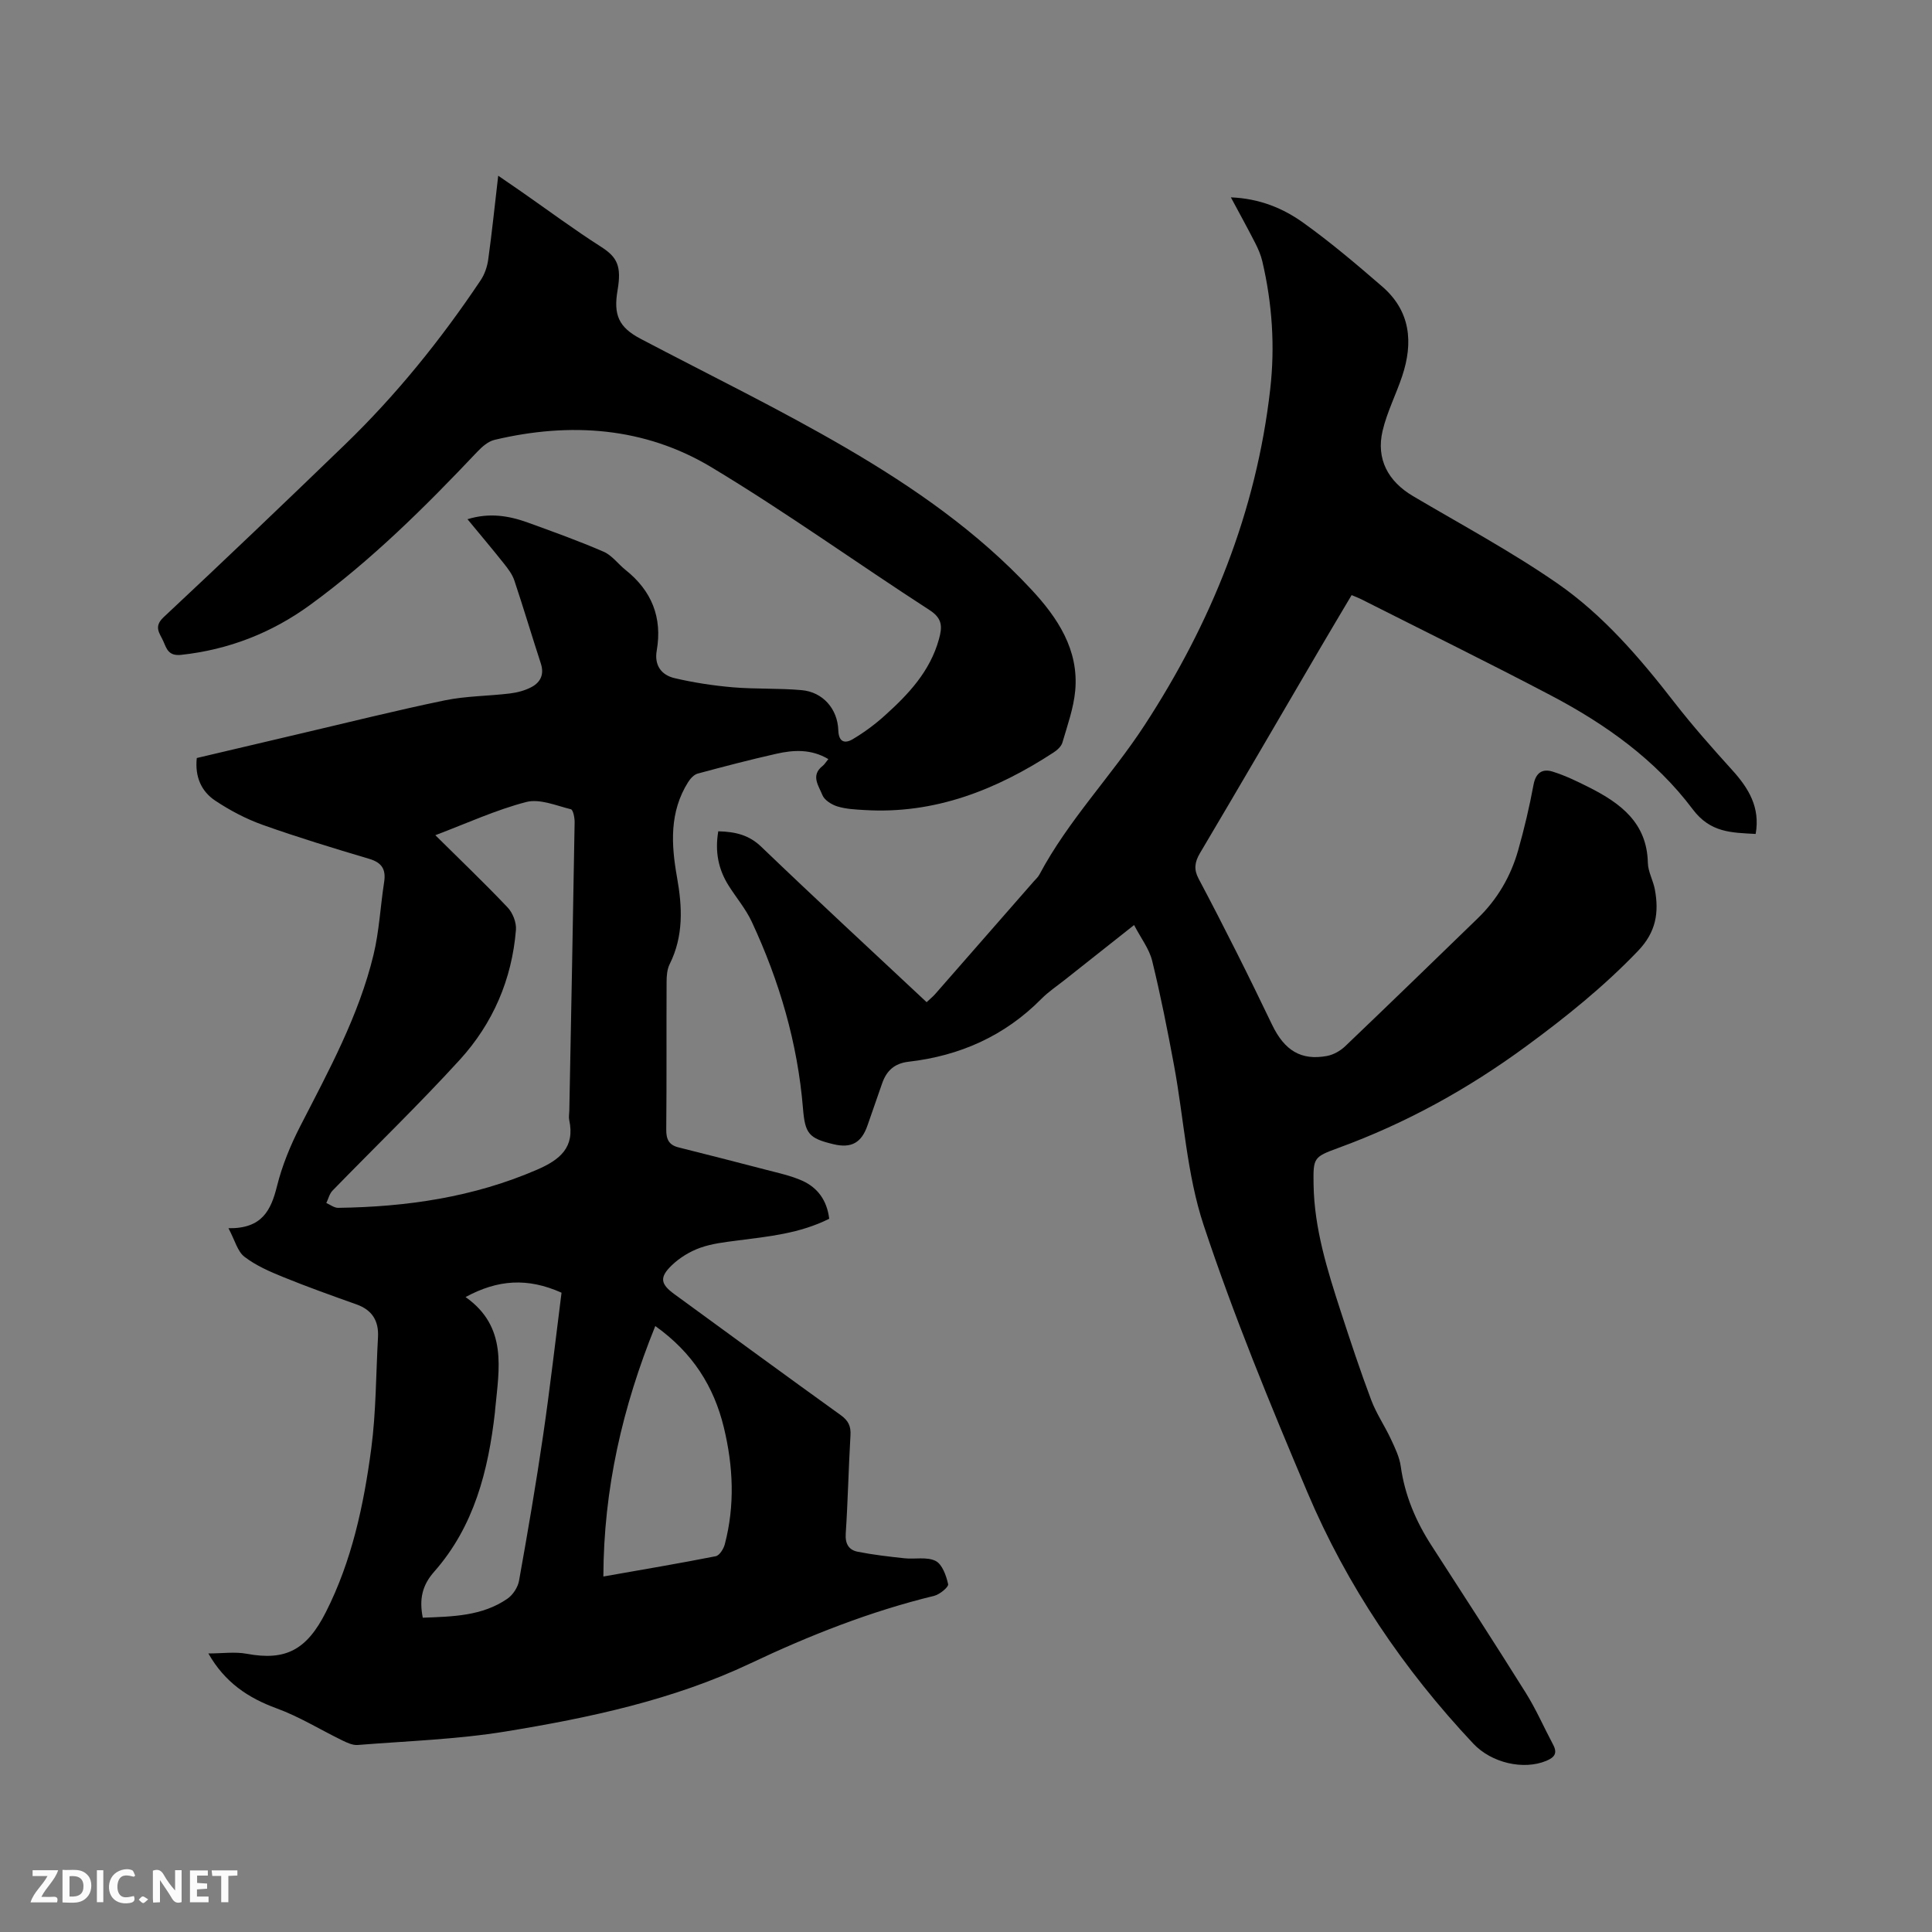
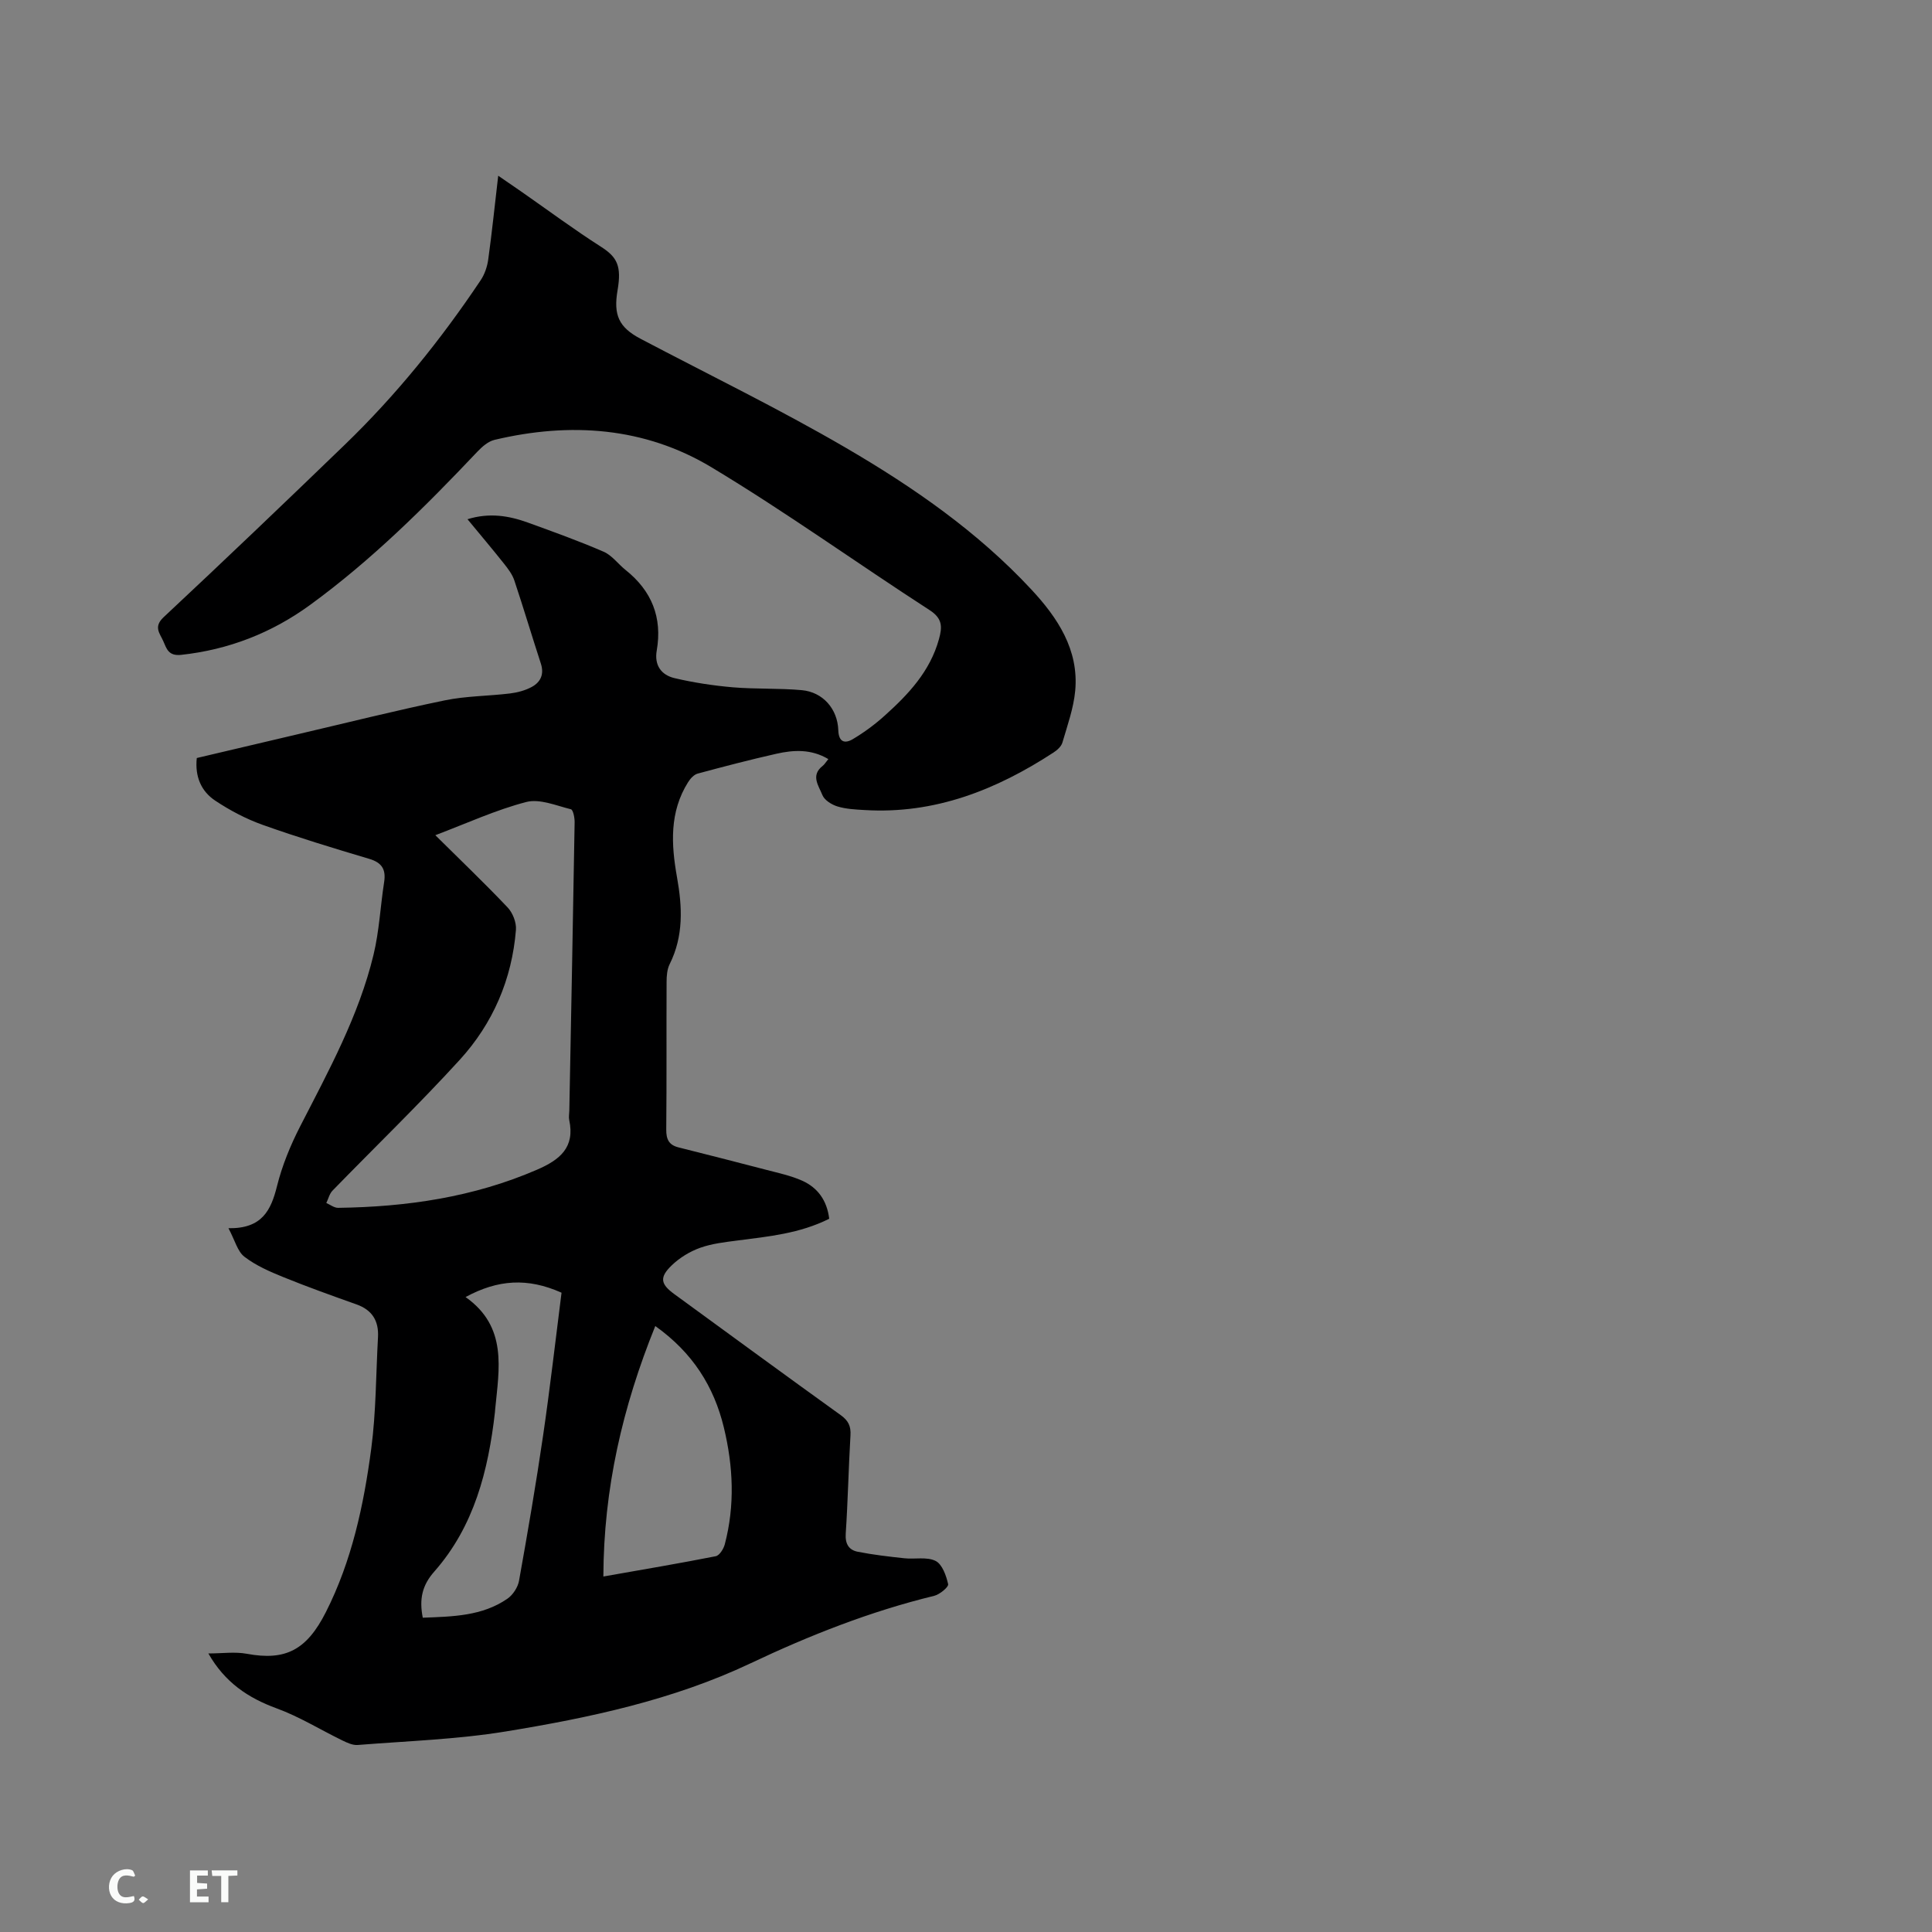
<svg xmlns="http://www.w3.org/2000/svg" enable-background="new 0 0 400 400" viewBox="0 0 400 400">
  <rect x="0" y="0" width="400" height="400" fill="#808080" stroke="none" />
-   <path d="m171.68 252.33c-6.13 3.07-12.57 3.67-18.97 4.5-2.62.34-5.31.64-7.77 1.52-2.12.76-4.23 2.05-5.85 3.61-2.61 2.51-2.34 3.89.53 5.98 11.48 8.37 22.93 16.77 34.46 25.06 1.57 1.13 2.12 2.29 2 4.19-.4 6.77-.53 13.56-.98 20.33-.14 2.13.64 3.38 2.47 3.75 3.18.63 6.41 1 9.64 1.35 2.18.24 4.68-.35 6.49.55 1.38.69 2.21 3.05 2.6 4.81.13.59-1.74 2.14-2.89 2.42-13.23 3.22-25.77 8.17-38.06 13.99-16.03 7.58-33.28 11.25-50.63 14.09-10.1 1.65-20.42 1.98-30.66 2.8-1.03.08-2.19-.46-3.18-.94-4.54-2.21-8.89-4.92-13.6-6.64-5.93-2.17-10.72-5.37-14.14-11.37 2.88 0 5.5-.39 7.97.07 8.03 1.49 12.39-.79 16.36-8.63 5.38-10.62 7.84-22.16 9.39-33.82 1.01-7.63.97-15.4 1.4-23.11.18-3.34-1.18-5.61-4.43-6.77-5.08-1.81-10.16-3.62-15.15-5.65-2.81-1.14-5.69-2.39-8.07-4.22-1.44-1.1-1.96-3.39-3.31-5.91 6.96.11 8.8-3.71 10.05-8.71 1.06-4.26 2.78-8.45 4.79-12.37 5.9-11.5 12.13-22.86 15.19-35.52 1.19-4.91 1.42-10.04 2.2-15.06.41-2.63-.46-4.04-3.1-4.82-7.4-2.2-14.8-4.45-22.07-7.04-3.44-1.23-6.77-2.99-9.82-5.02-2.86-1.91-4.21-4.93-3.8-8.81 7.01-1.65 14-3.31 20.98-4.94 10.1-2.36 20.17-4.89 30.33-6.99 4.43-.92 9.05-.89 13.56-1.44 1.54-.19 3.14-.62 4.49-1.35 1.82-.99 2.6-2.62 1.88-4.83-1.87-5.74-3.59-11.52-5.5-17.24-.42-1.25-1.3-2.4-2.14-3.46-2.42-3.05-4.94-6.02-7.55-9.19 4.52-1.4 8.56-.73 12.49.69 5.27 1.91 10.56 3.81 15.7 6.04 1.73.75 2.99 2.54 4.53 3.77 5.42 4.31 7.65 9.84 6.46 16.69-.54 3.08.98 5.07 3.68 5.71 3.96.93 8.03 1.55 12.09 1.9 4.74.4 9.53.16 14.26.59 4.35.39 7.41 3.86 7.56 8.29.08 2.49 1.36 2.83 3.01 1.85 2.34-1.39 4.57-3.04 6.59-4.86 4.92-4.42 9.4-9.17 11.24-15.84.71-2.56.74-4.28-1.93-6.01-15.12-9.78-29.77-20.32-45.19-29.59-13.85-8.32-29.25-9.38-44.9-5.66-1.31.31-2.57 1.42-3.54 2.44-10.8 11.42-21.93 22.48-34.66 31.75-7.91 5.76-16.81 9.25-26.66 10.32-2.66.29-3.03-1.29-3.72-2.85-.7-1.59-2.07-2.93.06-4.93 12.62-11.8 25.12-23.74 37.55-35.75 10.64-10.28 19.88-21.74 28.1-34.02.84-1.25 1.38-2.85 1.58-4.36.77-5.56 1.34-11.15 2.06-17.29 1.81 1.25 3.33 2.28 4.84 3.33 5.48 3.82 10.85 7.81 16.47 11.4 3.35 2.14 4.25 4.01 3.4 8.98-.87 5.09.21 7.66 4.78 10.06 14.15 7.45 28.56 14.45 42.36 22.49 14.01 8.16 27.41 17.44 38.54 29.42 5.39 5.79 9.86 12.45 9.07 20.96-.34 3.63-1.62 7.18-2.65 10.72-.23.8-1.08 1.57-1.84 2.06-11.88 7.75-24.6 12.79-39.11 11.91-1.9-.11-3.85-.2-5.64-.75-1.2-.37-2.7-1.31-3.11-2.37-.73-1.86-2.48-4.03.04-6 .4-.31.67-.79 1.2-1.43-3.56-2.11-7.18-1.91-10.77-1.1-5.46 1.23-10.89 2.65-16.3 4.11-.76.21-1.5 1.03-1.96 1.76-3.9 6.19-3.51 12.93-2.3 19.71 1.1 6.15 1.38 12.15-1.52 17.97-.54 1.08-.64 2.46-.64 3.7-.05 10.18.03 20.36-.07 30.54-.02 2.02.54 3.2 2.52 3.7 6.04 1.52 12.08 3.05 18.11 4.63 2.55.67 5.18 1.22 7.56 2.29 3.14 1.43 5.08 4.02 5.55 7.86zm-81.55-79.41c5.27 5.22 10.24 9.97 14.97 14.96 1.06 1.12 1.84 3.12 1.72 4.63-.82 10.25-4.77 19.39-11.63 26.91-8.49 9.3-17.57 18.06-26.35 27.09-.63.65-.86 1.7-1.28 2.56.81.35 1.63 1.01 2.44 1 14.18-.19 28-2.19 41.17-7.89 4.76-2.06 7.9-4.61 6.68-10.3-.13-.6.01-1.27.02-1.9.38-19.91.77-39.82 1.1-59.73.02-.94-.31-2.59-.77-2.7-3.06-.76-6.47-2.23-9.26-1.5-6.27 1.63-12.26 4.39-18.81 6.87zm45.54 101.62c-6.8 16.81-10.69 33.7-10.75 51.86 8.33-1.47 15.82-2.73 23.26-4.2.78-.15 1.63-1.52 1.88-2.47 2.12-8.06 1.75-16.14-.19-24.17-2.06-8.51-6.45-15.49-14.2-21.02zm-48.14 60.39c6.22-.24 12.31-.33 17.53-3.94 1.14-.79 2.16-2.36 2.4-3.71 1.79-9.99 3.51-20 4.98-30.05 1.45-9.91 2.58-19.87 3.82-29.59-7.04-3.15-13.19-2.72-19.87.9 8.73 6.17 6.94 14.82 6.13 23.23-.02.21-.03.42-.05.63-1.37 12.06-4.3 23.6-12.54 32.96-2.56 2.88-3.15 5.74-2.4 9.57z" fill="#000001" />
-   <path d="m148.71 172.11c3.59.1 6.36.76 8.91 3.21 11.24 10.79 22.68 21.36 34.23 32.17.67-.64 1.31-1.14 1.83-1.75 6.78-7.73 13.55-15.48 20.32-23.22.42-.48.92-.92 1.21-1.47 5.96-11.2 14.86-20.34 21.73-30.86 13.83-21.19 23.15-44.21 26.04-69.56 1.02-8.93.42-17.78-1.63-26.53-.31-1.32-.87-2.61-1.49-3.82-1.53-3-3.16-5.94-5.02-9.42 5.93.24 10.81 2.25 15.04 5.29 5.66 4.06 11.01 8.6 16.29 13.17 5.88 5.09 6.46 11.59 4.13 18.57-1.27 3.8-3.14 7.44-4.05 11.31-1.37 5.85 1.14 10.47 6.31 13.52 10.02 5.92 20.32 11.45 29.87 18.06 9.53 6.6 17.1 15.46 24.22 24.63 3.76 4.84 7.84 9.45 11.96 14 3.41 3.76 5.86 7.73 4.88 13.25-5-.28-9.37-.23-13.04-5.12-7.67-10.22-18.02-17.6-29.28-23.52-13.02-6.85-26.24-13.33-39.37-19.97-.55-.28-1.14-.49-1.96-.84-2.26 3.81-4.47 7.51-6.65 11.23-8.24 14.08-16.44 28.18-24.76 42.21-1.1 1.86-1.28 3.38-.28 5.26 2.67 5.03 5.27 10.09 7.83 15.18 2.52 5 4.97 10.04 7.4 15.09 2.57 5.34 6.02 7.43 11.34 6.45 1.35-.25 2.77-1.05 3.78-2.01 9.2-8.78 18.33-17.65 27.46-26.5 4.05-3.92 6.82-8.67 8.35-14.05 1.27-4.47 2.34-9.02 3.19-13.59.47-2.54 1.87-3.38 3.97-2.72 2.6.81 5.09 2.02 7.53 3.25 6.49 3.28 11.99 7.32 12.17 15.63.04 1.84 1.1 3.64 1.45 5.51.88 4.77.27 8.8-3.48 12.72-7.08 7.39-14.91 13.69-23.14 19.73-12.06 8.86-24.9 15.95-38.92 21.07-5.15 1.88-5.2 2.05-5.12 7.56.14 9.12 2.85 17.73 5.63 26.3 2 6.14 4.03 12.28 6.3 18.32 1.06 2.82 2.81 5.37 4.09 8.12.84 1.8 1.76 3.69 2.03 5.62.84 6.01 3.12 11.38 6.39 16.43 6.55 10.14 13.12 20.28 19.53 30.52 2.12 3.4 3.73 7.11 5.62 10.66.94 1.76.34 2.63-1.4 3.36-4.72 1.96-11.35.46-15.15-3.59-14.43-15.36-26.12-32.63-34.32-52.01-7.71-18.22-15.26-36.56-21.48-55.31-3.49-10.53-4.08-22.01-6.12-33.03-1.35-7.27-2.78-14.53-4.54-21.71-.61-2.47-2.32-4.66-3.74-7.39-5.04 3.99-9.66 7.64-14.27 11.29-1.66 1.32-3.46 2.51-4.94 4.01-7.6 7.68-16.88 11.78-27.48 13-2.94.34-4.56 1.87-5.47 4.47-1.01 2.89-2.03 5.79-3.02 8.68-1.25 3.64-3.36 4.82-7.09 3.92-5.09-1.22-5.85-2.19-6.28-7.39-1.11-13.55-4.89-26.4-10.61-38.67-1.24-2.66-3.21-4.97-4.79-7.48-2.12-3.37-2.86-7-2.14-11.24z" fill="#000001" />
+   <path d="m171.68 252.33c-6.13 3.07-12.57 3.67-18.97 4.5-2.62.34-5.31.64-7.77 1.52-2.12.76-4.23 2.05-5.85 3.61-2.61 2.51-2.34 3.89.53 5.98 11.48 8.37 22.93 16.77 34.46 25.06 1.57 1.13 2.12 2.29 2 4.19-.4 6.77-.53 13.56-.98 20.33-.14 2.13.64 3.38 2.47 3.75 3.18.63 6.41 1 9.64 1.35 2.18.24 4.68-.35 6.49.55 1.38.69 2.21 3.05 2.6 4.81.13.59-1.74 2.14-2.89 2.42-13.23 3.22-25.77 8.17-38.06 13.99-16.03 7.58-33.28 11.25-50.63 14.09-10.1 1.65-20.42 1.98-30.66 2.8-1.03.08-2.19-.46-3.18-.94-4.54-2.21-8.89-4.92-13.6-6.64-5.93-2.17-10.72-5.37-14.14-11.37 2.88 0 5.5-.39 7.97.07 8.03 1.49 12.39-.79 16.36-8.63 5.38-10.62 7.84-22.16 9.39-33.82 1.01-7.63.97-15.4 1.4-23.11.18-3.34-1.18-5.61-4.43-6.77-5.08-1.81-10.16-3.62-15.15-5.65-2.81-1.14-5.69-2.39-8.07-4.22-1.44-1.1-1.96-3.39-3.31-5.91 6.96.11 8.8-3.71 10.05-8.71 1.06-4.26 2.78-8.45 4.79-12.37 5.9-11.5 12.13-22.86 15.19-35.52 1.19-4.91 1.42-10.04 2.2-15.06.41-2.63-.46-4.04-3.1-4.82-7.4-2.2-14.8-4.45-22.07-7.04-3.44-1.23-6.77-2.99-9.82-5.02-2.86-1.91-4.21-4.93-3.8-8.81 7.01-1.65 14-3.31 20.98-4.94 10.1-2.36 20.17-4.89 30.33-6.99 4.43-.92 9.05-.89 13.56-1.44 1.54-.19 3.14-.62 4.49-1.35 1.82-.99 2.6-2.62 1.88-4.83-1.87-5.74-3.59-11.52-5.5-17.24-.42-1.25-1.3-2.4-2.14-3.46-2.42-3.05-4.94-6.02-7.55-9.19 4.52-1.4 8.56-.73 12.49.69 5.27 1.91 10.56 3.81 15.7 6.04 1.73.75 2.99 2.54 4.53 3.77 5.42 4.31 7.65 9.84 6.46 16.69-.54 3.08.98 5.07 3.68 5.71 3.96.93 8.03 1.55 12.09 1.9 4.74.4 9.53.16 14.26.59 4.35.39 7.41 3.86 7.56 8.29.08 2.49 1.36 2.83 3.01 1.85 2.34-1.39 4.57-3.04 6.59-4.86 4.92-4.42 9.4-9.17 11.24-15.84.71-2.56.74-4.28-1.93-6.01-15.12-9.78-29.77-20.32-45.19-29.59-13.85-8.32-29.25-9.38-44.9-5.66-1.31.31-2.57 1.42-3.54 2.44-10.8 11.42-21.93 22.48-34.66 31.75-7.91 5.76-16.81 9.25-26.66 10.32-2.66.29-3.03-1.29-3.72-2.85-.7-1.59-2.07-2.93.06-4.93 12.62-11.8 25.12-23.74 37.55-35.75 10.64-10.28 19.88-21.74 28.1-34.02.84-1.25 1.38-2.85 1.58-4.36.77-5.56 1.34-11.15 2.06-17.29 1.81 1.25 3.33 2.28 4.84 3.33 5.48 3.82 10.85 7.81 16.47 11.4 3.35 2.14 4.25 4.01 3.4 8.98-.87 5.09.21 7.66 4.78 10.06 14.15 7.45 28.56 14.45 42.36 22.49 14.01 8.16 27.41 17.44 38.54 29.42 5.39 5.79 9.86 12.45 9.07 20.96-.34 3.63-1.62 7.18-2.65 10.72-.23.8-1.08 1.57-1.84 2.06-11.88 7.75-24.6 12.79-39.11 11.91-1.9-.11-3.85-.2-5.64-.75-1.2-.37-2.7-1.31-3.11-2.37-.73-1.86-2.48-4.03.04-6 .4-.31.67-.79 1.2-1.43-3.56-2.11-7.18-1.91-10.77-1.1-5.46 1.23-10.89 2.65-16.3 4.11-.76.21-1.5 1.03-1.96 1.76-3.9 6.19-3.51 12.93-2.3 19.71 1.1 6.15 1.38 12.15-1.52 17.97-.54 1.08-.64 2.46-.64 3.7-.05 10.18.03 20.36-.07 30.54-.02 2.02.54 3.2 2.52 3.7 6.04 1.52 12.08 3.05 18.11 4.63 2.55.67 5.18 1.22 7.56 2.29 3.14 1.43 5.08 4.02 5.55 7.86zm-81.55-79.41c5.27 5.22 10.24 9.97 14.97 14.96 1.06 1.12 1.84 3.12 1.72 4.63-.82 10.25-4.77 19.39-11.63 26.91-8.49 9.3-17.57 18.06-26.35 27.09-.63.65-.86 1.7-1.28 2.56.81.35 1.63 1.01 2.44 1 14.18-.19 28-2.19 41.17-7.89 4.76-2.06 7.9-4.61 6.68-10.3-.13-.6.01-1.27.02-1.9.38-19.91.77-39.82 1.1-59.73.02-.94-.31-2.59-.77-2.7-3.06-.76-6.47-2.23-9.26-1.5-6.27 1.63-12.26 4.39-18.81 6.87m45.54 101.62c-6.8 16.81-10.69 33.7-10.75 51.86 8.33-1.47 15.82-2.73 23.26-4.2.78-.15 1.63-1.52 1.88-2.47 2.12-8.06 1.75-16.14-.19-24.17-2.06-8.51-6.45-15.49-14.2-21.02zm-48.14 60.39c6.22-.24 12.31-.33 17.53-3.94 1.14-.79 2.16-2.36 2.4-3.71 1.79-9.99 3.51-20 4.98-30.05 1.45-9.91 2.58-19.87 3.82-29.59-7.04-3.15-13.19-2.72-19.87.9 8.73 6.17 6.94 14.82 6.13 23.23-.02.21-.03.42-.05.63-1.37 12.06-4.3 23.6-12.54 32.96-2.56 2.88-3.15 5.74-2.4 9.57z" fill="#000001" />
  <g fill="#fafbfa">
-     <path d="m37.59 393.81c-.92.31-1.52.05-2-.78-.7-1.2-1.52-2.34-2.47-3.78v4.59c-.55.03-.95.05-1.41.07-.03-.37-.06-.64-.06-.91 0-1.91 0-3.81 0-5.7 1.13-.41 1.77-.03 2.29.91.62 1.11 1.38 2.14 2.31 3.19v-4.2h1.35v6.61z" />
-     <path d="m12.94 393.88v-6.75c1.9.19 3.93-.54 5.37 1.29.8 1.01.78 2.88.03 3.97-1.37 1.97-3.4 1.51-5.4 1.49m1.45-1.22c2.04.12 2.92-.58 2.89-2.21-.03-1.51-.98-2.19-2.89-2z" />
-     <path d="m11.81 393.87h-5.49c.68-2.18 2.47-3.48 3.51-5.45h-3.08v-1.21h5.29c-.71 2.13-2.44 3.48-3.47 5.51.86 0 1.63.04 2.39-.01.79-.05 1.14.21.85 1.16" />
    <path d="m39.33 393.86v-6.61h3.7v1.07h-2.22v1.52c.68.04 1.34.09 2.07.13v1.07c-.72.05-1.38.09-2.1.14v1.48h2.4v1.19h-3.85z" />
    <path d="m27.71 388.56c-1.15-.3-2.46-.61-3.1.64-.37.73-.41 1.93-.06 2.67.63 1.35 1.99.93 3.17.68.35.94-.01 1.32-.93 1.46-1.62.25-3.05-.27-3.76-1.48-.73-1.24-.6-3.03.31-4.17.88-1.11 2.71-1.7 4-1.16.32.13.44.74.65 1.12-.1.08-.19.16-.28.24" />
    <path d="m49.15 387.24v1.07c-.59.02-1.17.05-1.87.08v5.44h-1.48v-5.44h-1.85c-.05-.4-.08-.73-.13-1.15z" />
-     <path d="m20.06 387.21h1.33v6.62h-1.33z" />
    <path d="m30.68 393.25c-.49.38-.8.79-1.05.76-.32-.05-.6-.45-.9-.7.26-.24.51-.64.8-.67.29-.04.62.3 1.15.61" />
  </g>
</svg>